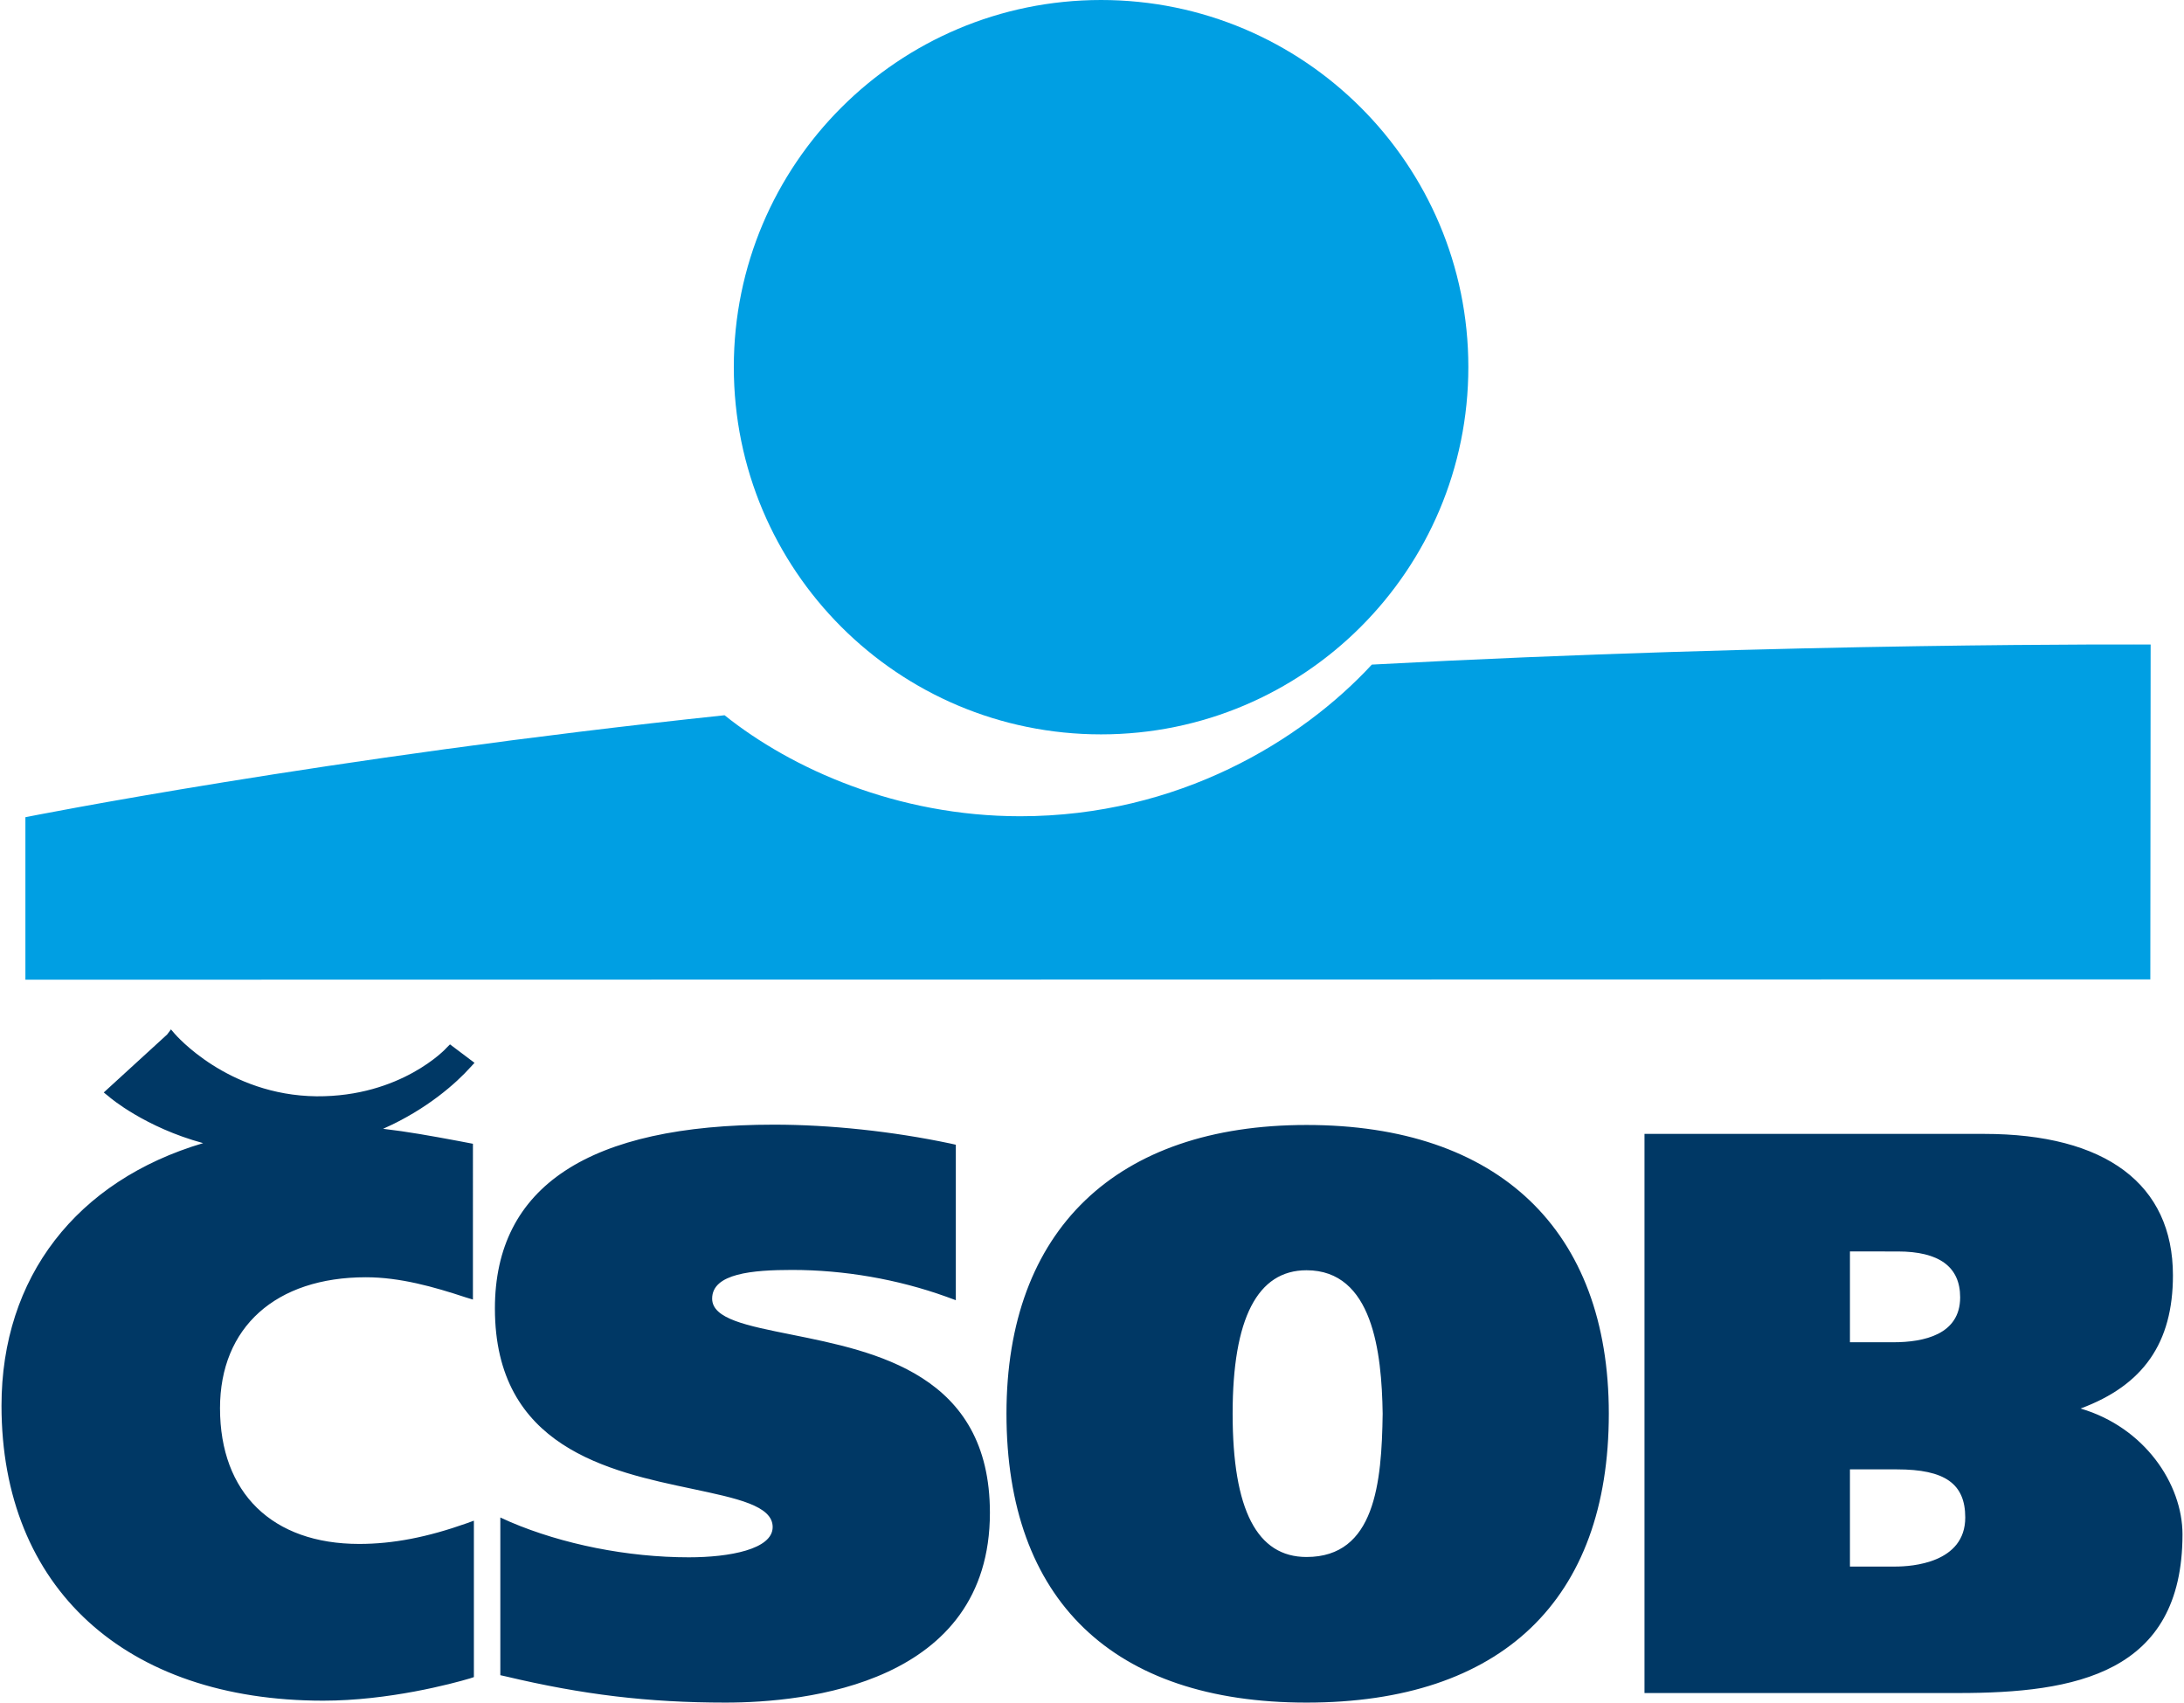
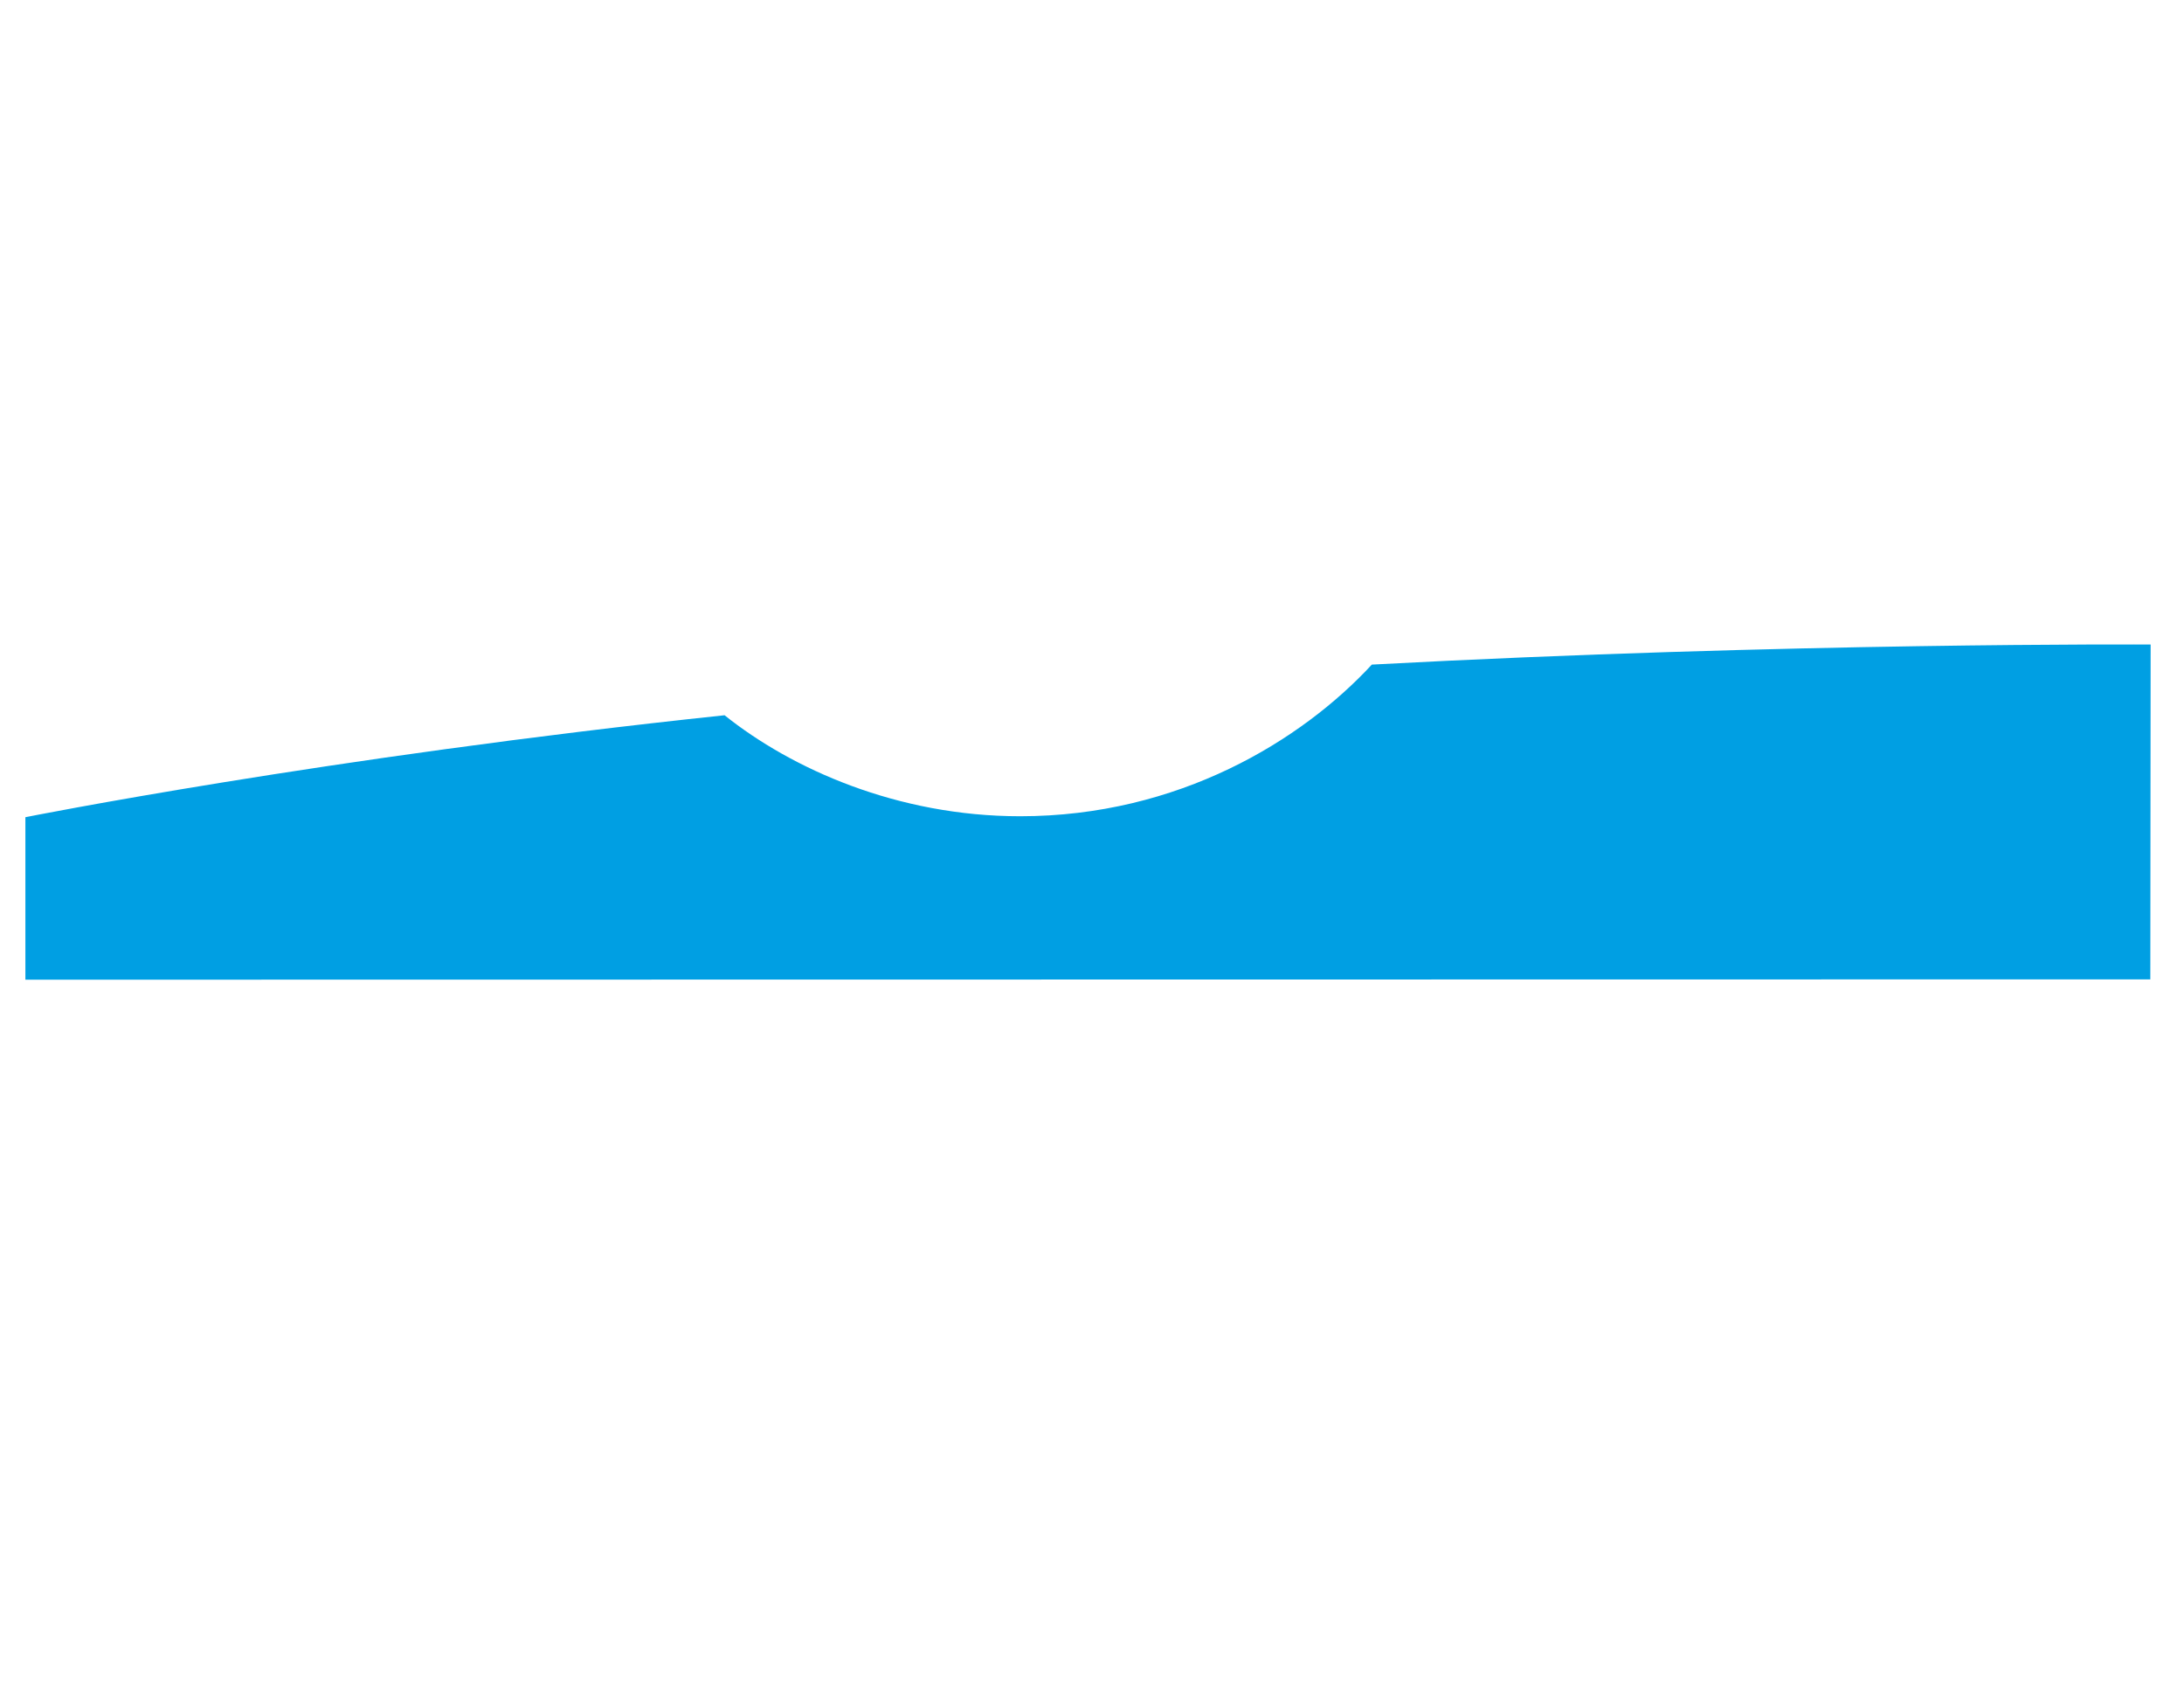
<svg xmlns="http://www.w3.org/2000/svg" version="1.1" id="Vrstva_1" x="0" y="0" viewBox="0 0 68.47 53.44" width="136" height="106" xml:space="preserve">
  <style id="style2">
        .st0{fill:#009fe3}
    </style>
-   <path class="st0" d="M34.52 23.05c6.37 0 11.53-5.16 11.53-11.53C46.05 5.16 40.89 0 34.52 0c-6.37 0-11.53 5.16-11.53 11.52 0 6.38 5.16 11.53 11.53 11.53" id="path4" fill="#009fe3" />
  <path class="st0" d="M43.02 20.86c-2.2 2.38-6.07 4.76-11.04 4.76-3.86 0-7.18-1.49-9.28-3.17C10.11 23.78.75 25.65.75 25.65v5.1l66.71-.01.01-10.51s-11.39-.07-24.45.63" id="path6" fill="#009fe3" />
-   <path d="M15.49 41.07c0 4.36 3.58 5.11 6.19 5.66 1.41.3 2.53.53 2.53 1.2 0 .7-1.36.95-2.63.95-1.93 0-3.97-.41-5.61-1.11l-.31-.14v4.95l.18.04c2.4.57 4.46.82 6.89.82 2.5 0 8.3-.58 8.3-5.96 0-4.35-3.6-5.06-6.23-5.59-1.39-.28-2.49-.49-2.49-1.13 0-.79 1.27-.9 2.51-.9 1.63 0 3.31.29 4.84.84l.3.11v-4.88l-.18-.04c-1.8-.38-3.77-.59-5.53-.59-5.81 0-8.76 1.94-8.76 5.77m23.16 3.3c0-2.99.78-4.5 2.32-4.5 2.08 0 2.36 2.57 2.39 4.5-.03 2.18-.24 4.5-2.39 4.5-1.55 0-2.32-1.47-2.32-4.5m-7.1 0c0 5.85 3.34 9.07 9.42 9.07 6.12 0 9.49-3.22 9.49-9.07 0-5.76-3.46-9.06-9.49-9.06-5.98 0-9.42 3.3-9.42 9.06m27.98-5.09c1.3 0 1.96.48 1.96 1.44 0 1.17-1.14 1.41-2.1 1.41h-1.36v-2.85zm-.02 6.84c1.5 0 2.14.45 2.14 1.51 0 1.43-1.68 1.54-2.19 1.54h-1.43v-3.05zm-7.7-10.53h-.23v17.55h9.85c3.66 0 7.04-.6 7.04-4.98 0-1.58-1.19-3.36-3.2-3.95 1.97-.73 2.9-2.06 2.9-4.18 0-2.86-2.11-4.44-5.93-4.44zM5.2 32.47l-1.99 1.82.15.12c.05.05 1.16.98 2.97 1.47C2.35 37.06 0 40.09 0 44.12c0 5.71 3.88 9.26 10.1 9.26 2.05 0 4.04-.53 4.61-.7l.12-.04v-4.91l-.22.08c-1.24.44-2.32.65-3.38.65-2.73 0-4.37-1.6-4.37-4.26 0-2.54 1.75-4.11 4.58-4.11 1.07 0 2.13.3 3.13.63l.23.07V35.9l-.47-.09c-.86-.16-1.58-.29-2.35-.38 1.38-.61 2.3-1.44 2.74-1.93l.13-.14-.77-.58-.11.11c-.01.02-1.43 1.54-4.08 1.52-2.8-.03-4.43-1.94-4.45-1.96l-.12-.14" id="path8" fill="#003865" />
</svg>